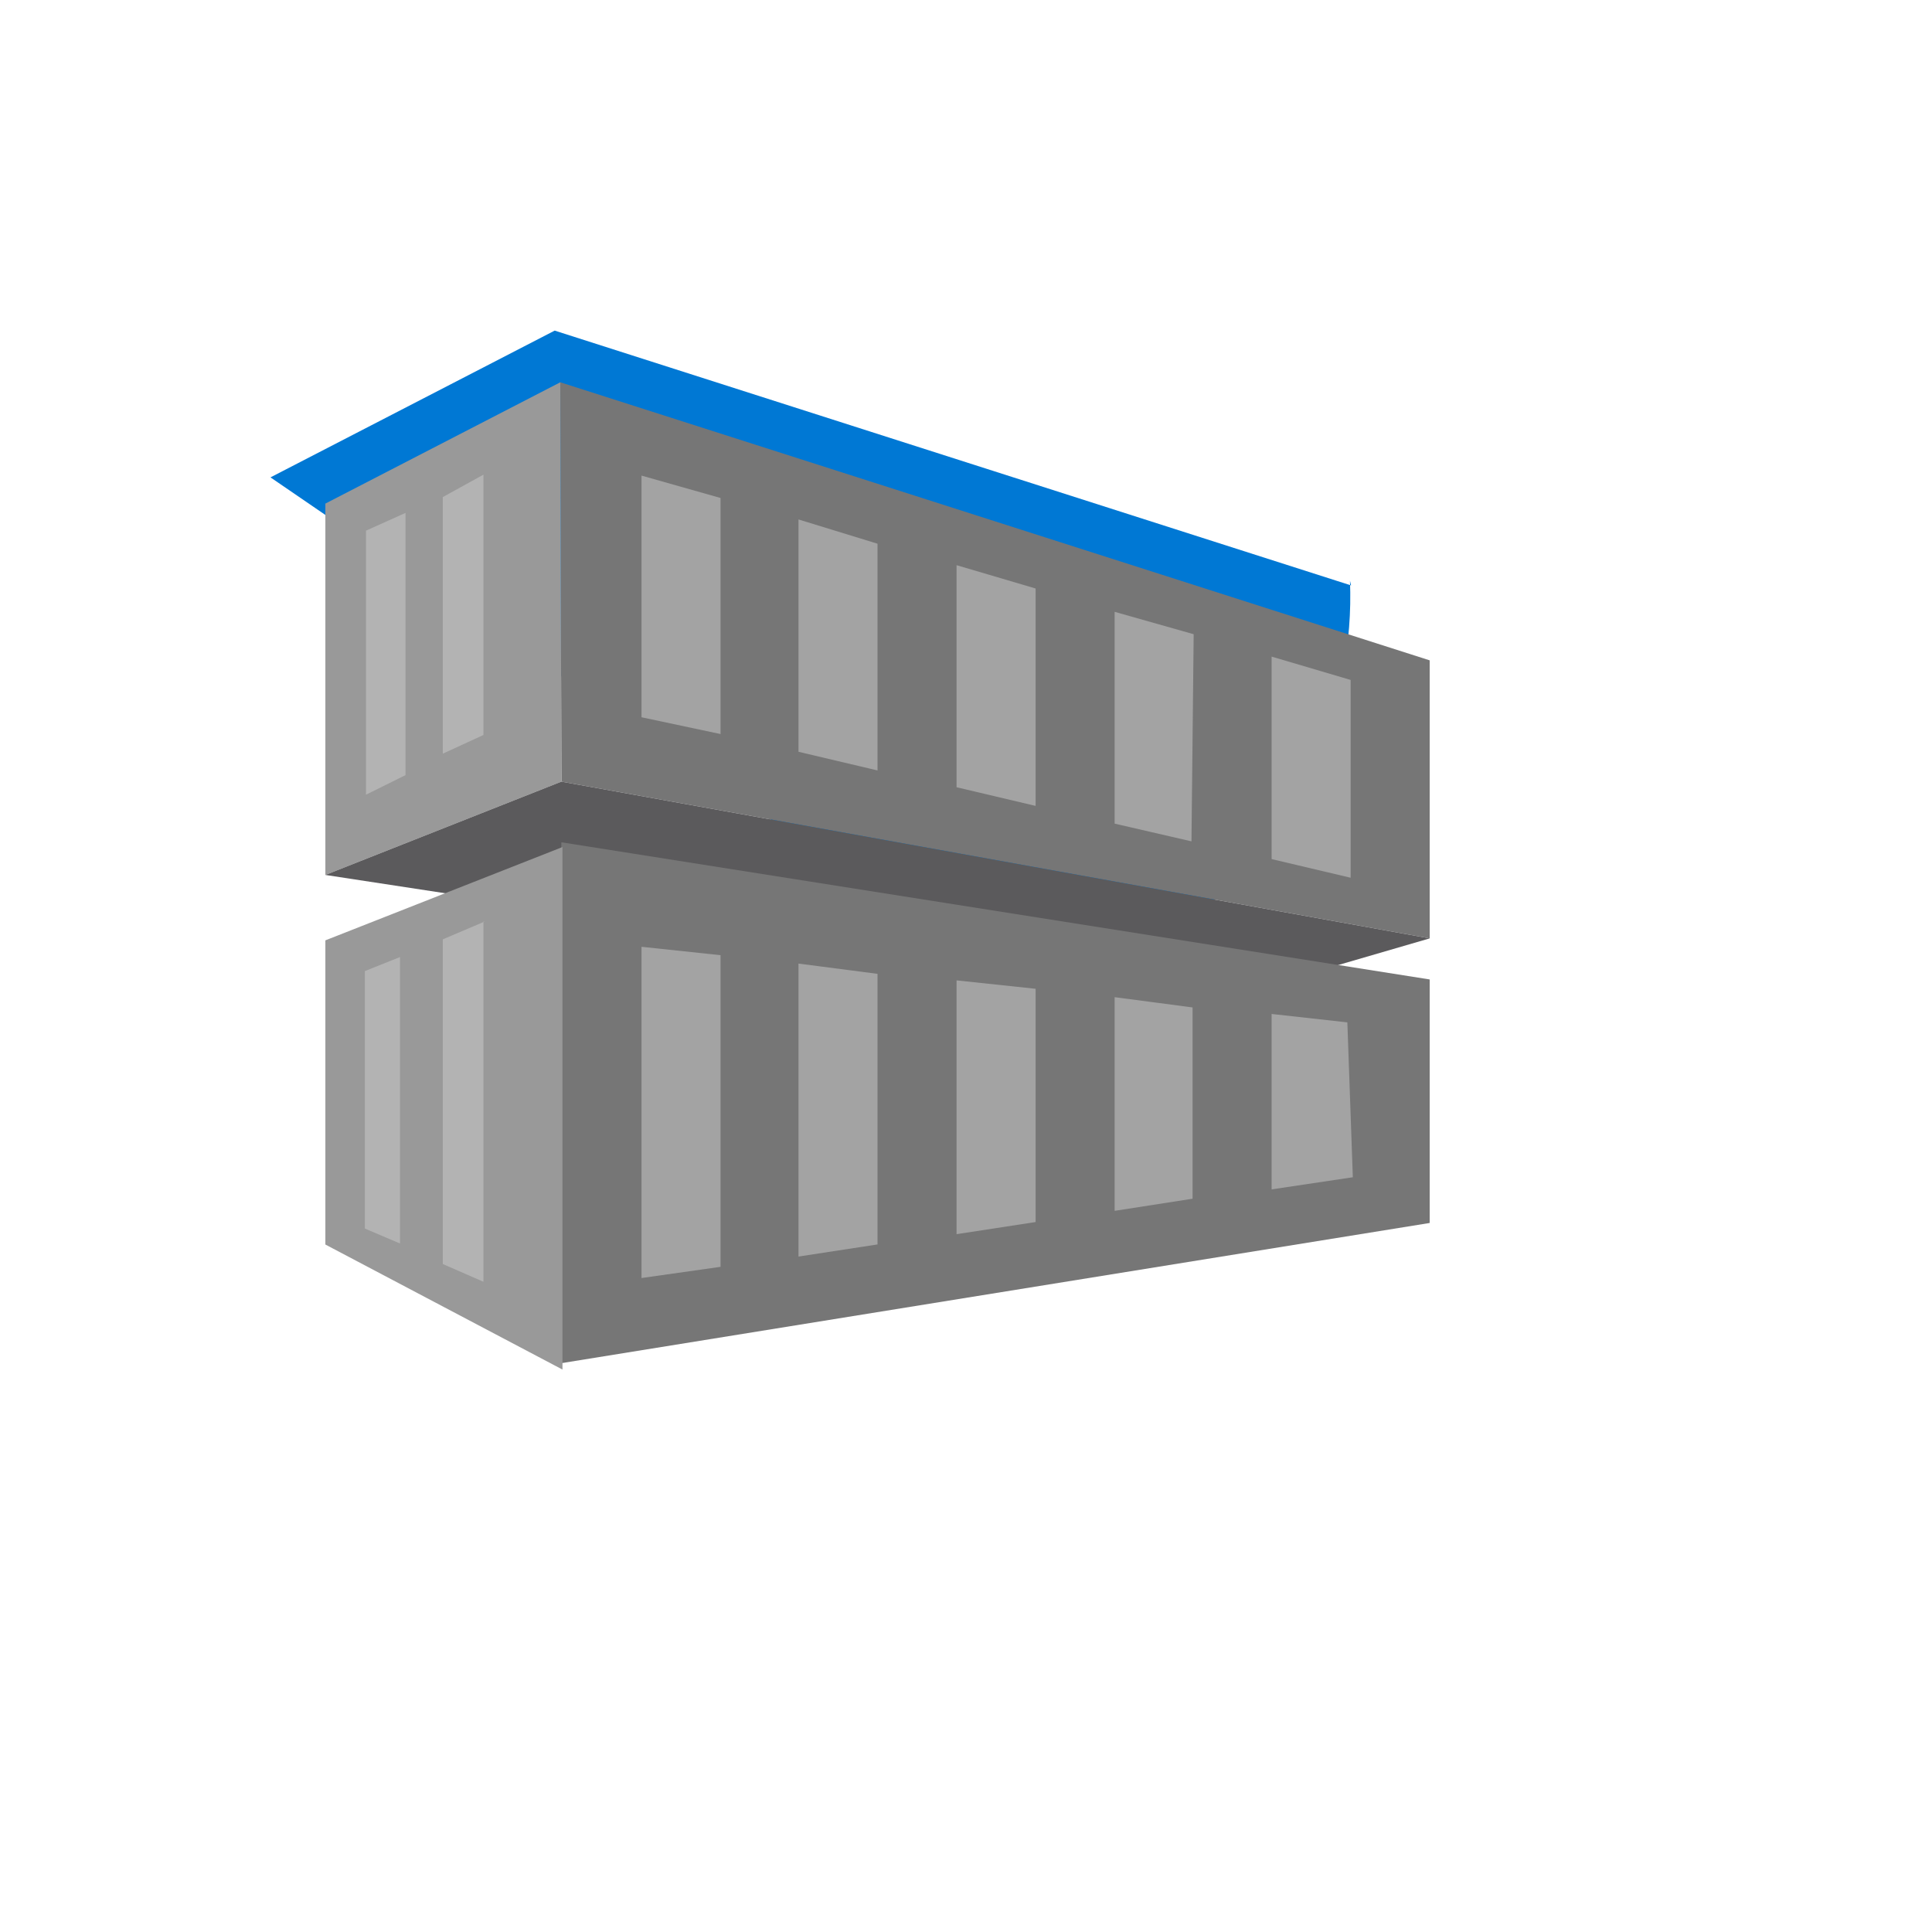
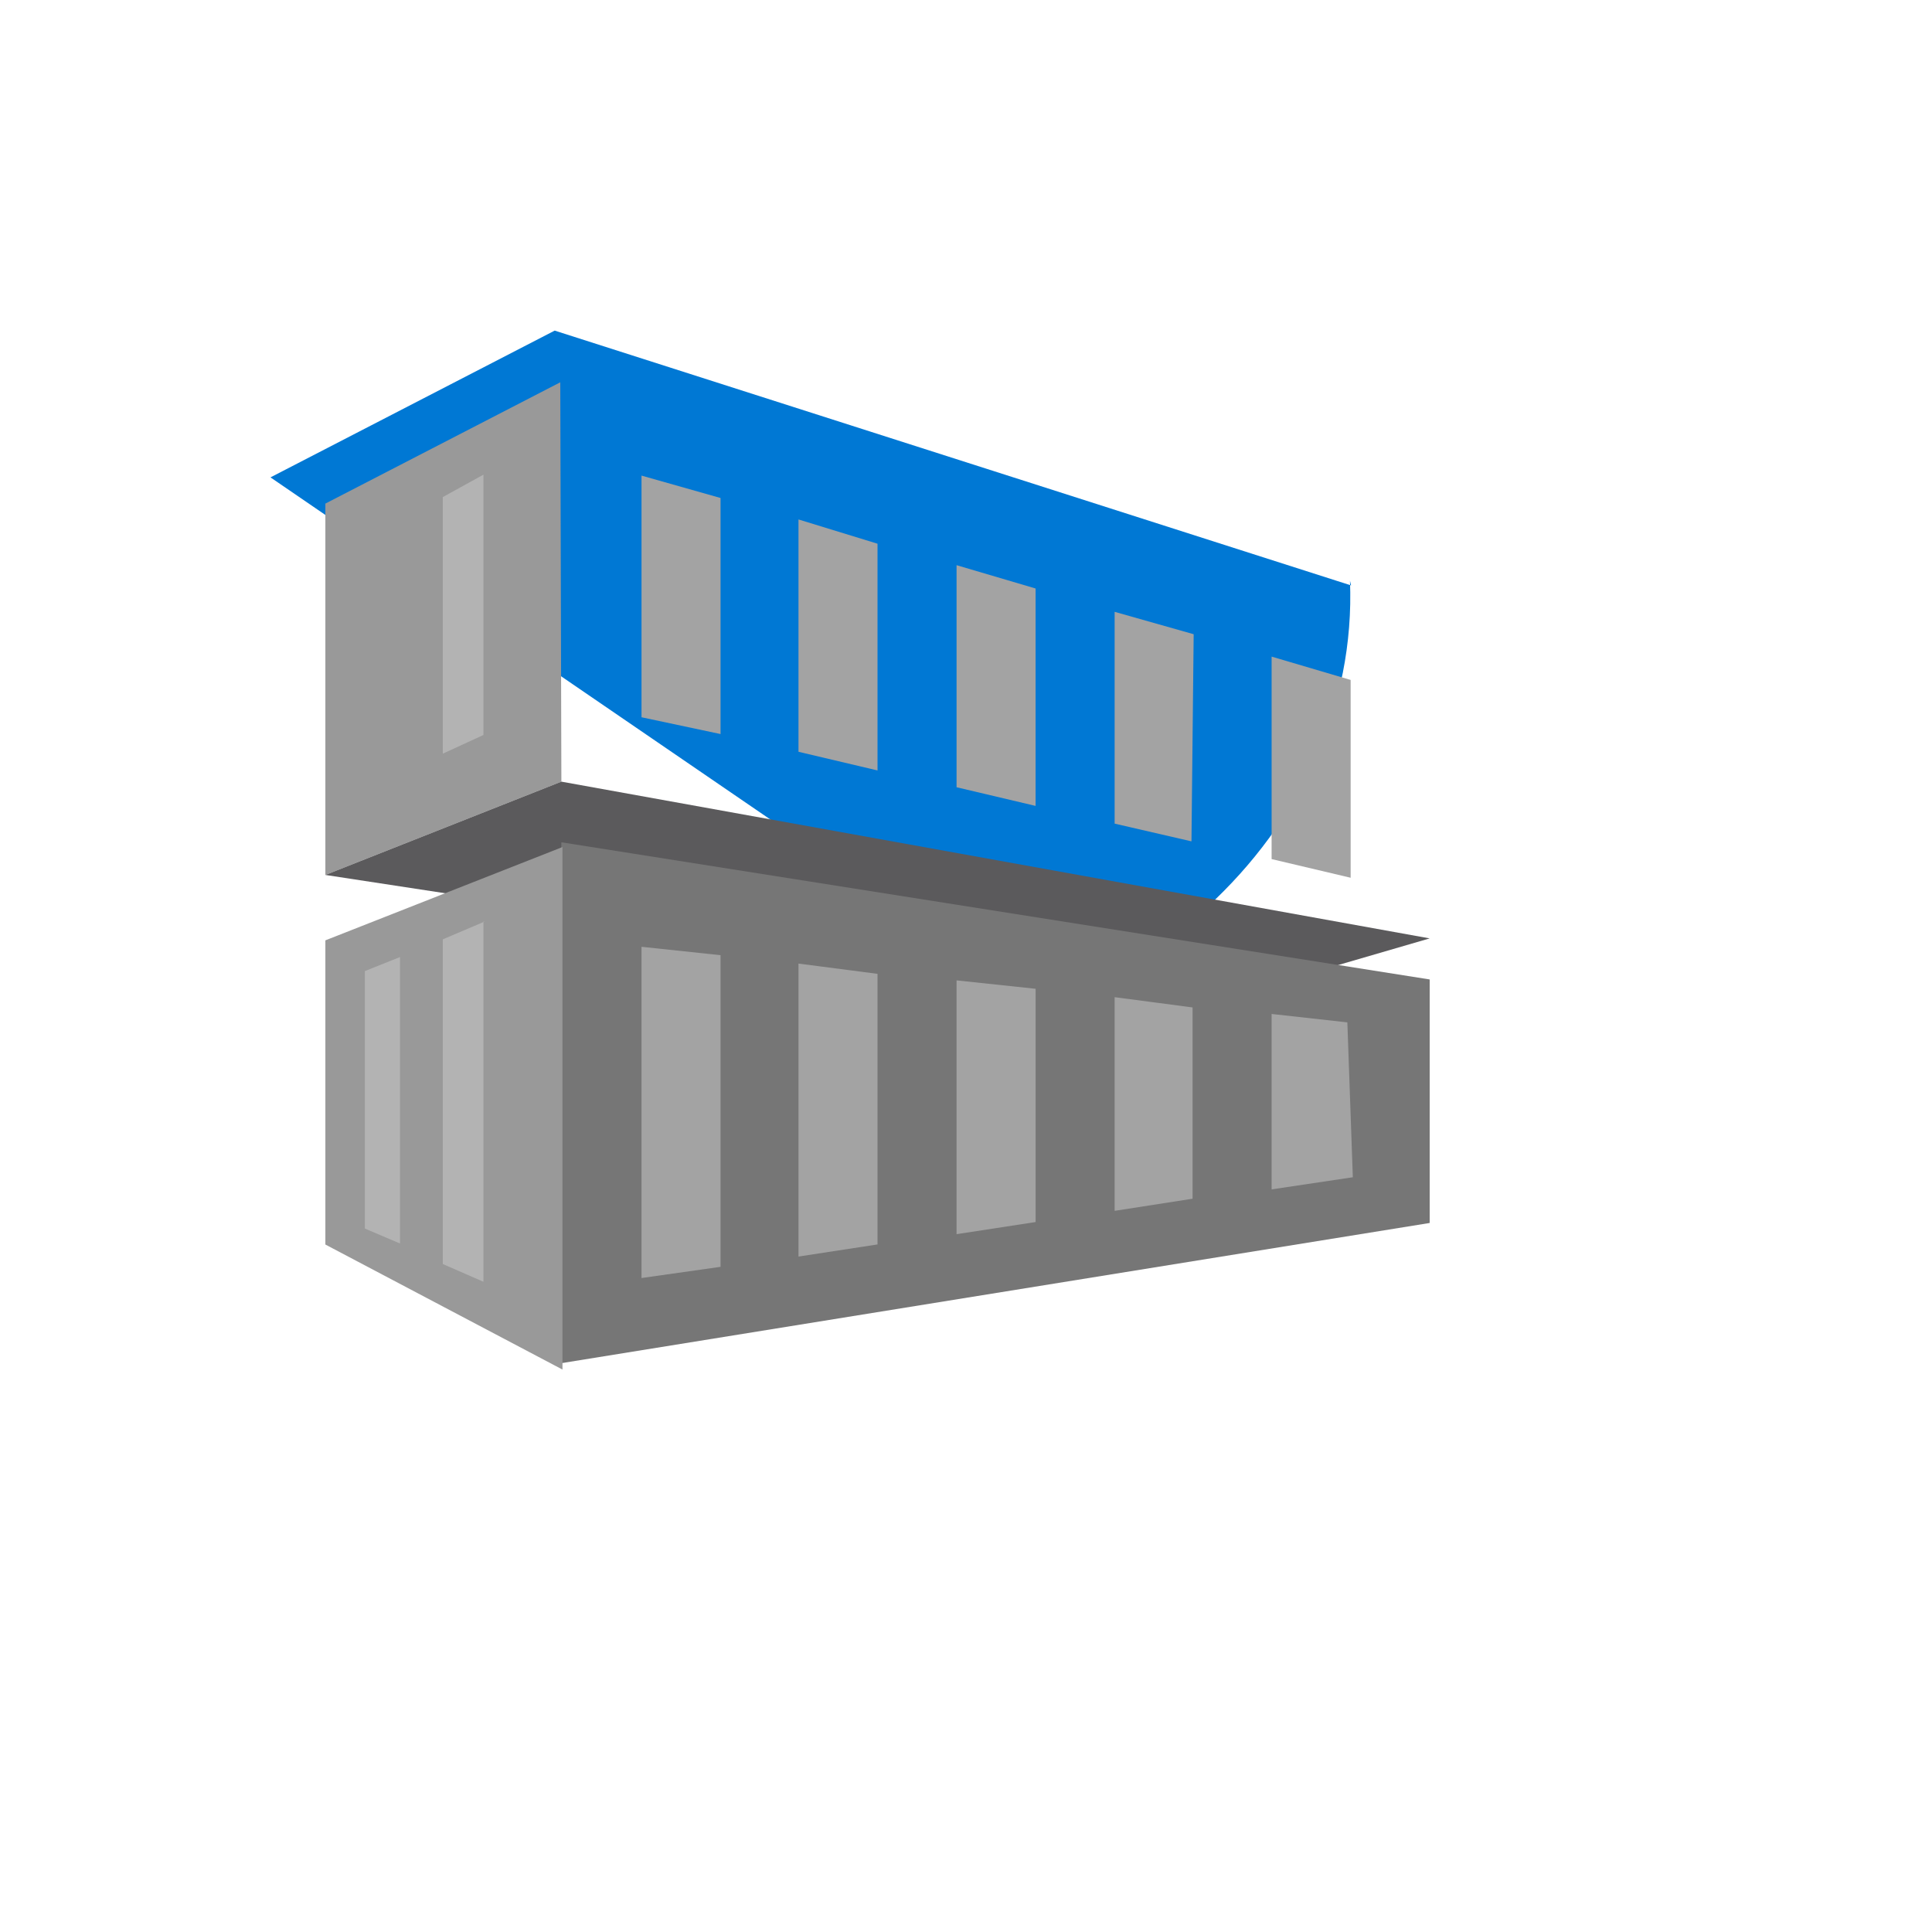
<svg xmlns="http://www.w3.org/2000/svg" version="1.1" width="100%" height="100%" id="svgWorkerArea" viewBox="-25 -25 625 625" style="background: white;">
  <defs id="defsdoc">
    <pattern id="patternBool" x="0" y="0" width="10" height="10" patternUnits="userSpaceOnUse" patternTransform="rotate(35)">
-       <circle cx="5" cy="5" r="4" style="stroke: none;fill: #ff000070;" />
-     </pattern>
+       </pattern>
    <linearGradient id="a" x1="8.637" y1="-1.991" x2="8.637" y2="16.739" gradientUnits="userSpaceOnUse">
      <stop offset="0" stop-color="#5ea0ef" id="stopImp-114542873" />
      <stop offset="1" stop-color="#0078d4" id="stopImp-84331022" />
    </linearGradient>
    <linearGradient id="b" x1="12.96" y1="8.561" x2="12.96" y2="6.141" gradientTransform="matrix(1 0 0 -1 0 20)" gradientUnits="userSpaceOnUse">
      <stop offset="0" stop-color="#333132" id="stopImp-505549701" />
      <stop offset="1" stop-color="#5b5a5c" id="stopImp-323934794" />
    </linearGradient>
  </defs>
  <g id="fileImp-660058487" class="cosito">
    <path id="pathImp-788396489" fill="url(#a)" class="grouped" d="M62.5 129.43C62.5 129.429 154.439 81.95 154.439 81.95 154.439 81.95 412.074 164.383 412.074 164.383 412.074 164.383 411.719 162.874 411.719 162.874 414.943 244.187 340.448 312.502 244.815 315.937 244.815 315.937 335.014 315.937 335.014 315.937 335.014 315.937 62.5 129.429 62.5 129.43" />
-     <path id="pathImp-226378278" fill="#767676" class="grouped" d="M156.25 98.672C156.25 98.672 156.605 227.86 156.605 227.86 156.605 227.86 437.5 278.569 437.5 278.569 437.5 278.569 437.5 188.621 437.5 188.621 437.5 188.621 156.25 98.672 156.25 98.672 156.25 98.672 156.25 98.672 156.25 98.672" />
    <path id="pathImp-861226340" fill="#999" class="grouped" d="M156.25 98.672C156.25 98.672 80.256 137.911 80.256 137.911 80.256 137.911 80.256 258.044 80.256 258.044 80.256 258.044 156.605 227.86 156.605 227.86" />
    <path id="pathImp-289686165" fill="#a3a3a3" class="grouped" d="M284.446 229.671C284.446 229.671 310.014 235.708 310.014 235.708 310.014 235.708 310.014 165.379 310.014 165.379 310.014 165.379 284.446 157.833 284.446 157.833 284.446 157.833 284.446 229.671 284.446 229.671 284.446 229.671 284.446 229.671 284.446 229.671M258.878 150.891C258.878 150.89 233.31 143.043 233.31 143.043 233.31 143.043 233.31 218.201 233.31 218.201 233.31 218.201 258.878 224.238 258.878 224.238 258.878 224.238 258.878 150.89 258.878 150.891 258.878 150.89 258.878 150.89 258.878 150.891M335.582 241.443C335.582 241.443 360.44 247.178 360.44 247.178 360.44 247.178 361.151 180.169 361.151 180.169 361.151 180.169 335.582 172.925 335.582 172.925 335.582 172.925 335.582 241.443 335.582 241.443 335.582 241.443 335.582 241.443 335.582 241.443M182.529 207.033C182.529 207.033 208.097 212.466 208.097 212.466 208.097 212.466 208.097 136.1 208.097 136.1 208.097 136.1 182.529 128.856 182.529 128.856 182.529 128.856 182.529 207.033 182.529 207.033 182.529 207.033 182.529 207.033 182.529 207.033M411.932 194.959C411.932 194.959 386.364 187.413 386.364 187.413 386.364 187.413 386.364 252.913 386.364 252.913 386.364 252.913 411.932 258.95 411.932 258.95 411.932 258.95 411.932 194.959 411.932 194.959 411.932 194.959 411.932 194.959 411.932 194.959" />
-     <path id="pathImp-50939274" fill="#b3b3b3" class="grouped" d="M106.179 225.747C106.179 225.747 93.395 232.086 93.395 232.086 93.395 232.086 93.395 146.665 93.395 146.665 93.395 146.665 106.179 140.93 106.179 140.93 106.179 140.93 106.179 225.747 106.179 225.747M131.392 128.554C131.392 128.554 118.253 135.798 118.253 135.798 118.253 135.798 118.253 218.805 118.253 218.805 118.253 218.805 131.392 212.768 131.392 212.768 131.392 212.768 131.392 128.554 131.392 128.554" />
+     <path id="pathImp-50939274" fill="#b3b3b3" class="grouped" d="M106.179 225.747M131.392 128.554C131.392 128.554 118.253 135.798 118.253 135.798 118.253 135.798 118.253 218.805 118.253 218.805 118.253 218.805 131.392 212.768 131.392 212.768 131.392 212.768 131.392 128.554 131.392 128.554" />
    <path id="pathImp-657953135" fill="url(#b)" class="grouped" d="M437.5 278.569C437.5 278.569 360.796 300.906 360.796 300.906 360.796 300.906 80.256 258.044 80.256 258.044 80.256 258.044 156.605 227.86 156.605 227.86 156.605 227.86 437.5 278.569 437.5 278.569 437.5 278.569 437.5 278.569 437.5 278.569" />
    <path id="pathImp-782468488" fill="#767676" class="grouped" d="M437.5 370.631C437.5 370.631 155.185 416.209 155.185 416.209 155.185 416.209 156.605 247.48 156.605 247.48 156.605 247.48 437.5 291.85 437.5 291.85 437.5 291.85 437.5 370.631 437.5 370.631 437.5 370.631 437.5 370.631 437.5 370.631" />
    <path id="pathImp-772704201" fill="#a3a3a3" class="grouped" d="M182.529 388.44C182.529 388.44 182.529 281.286 182.529 281.286 182.529 281.286 208.097 284.002 208.097 284.002 208.097 284.002 208.097 384.817 208.097 384.817 208.097 384.817 182.529 388.44 182.529 388.44 182.529 388.44 182.529 388.44 182.529 388.44M258.878 377.573C258.878 377.573 233.31 381.497 233.31 381.497 233.31 381.497 233.31 286.719 233.31 286.719 233.31 286.719 258.878 290.039 258.878 290.039 258.878 290.039 258.878 377.573 258.878 377.573 258.878 377.573 258.878 377.573 258.878 377.573M284.446 374.253C284.446 374.253 284.446 292.152 284.446 292.152 284.446 292.152 310.014 294.869 310.014 294.869 310.014 294.869 310.014 370.329 310.014 370.329 310.014 370.329 284.446 374.253 284.446 374.253 284.446 374.253 284.446 374.253 284.446 374.253M360.796 362.783C360.796 362.783 335.582 366.707 335.582 366.707 335.582 366.707 335.582 297.585 335.582 297.585 335.582 297.585 360.796 300.906 360.796 300.906 360.796 300.906 360.796 362.783 360.796 362.783 360.796 362.783 360.796 362.783 360.796 362.783M412.642 355.841C412.642 355.841 386.364 359.765 386.364 359.765 386.364 359.765 386.364 303.018 386.364 303.018 386.364 303.018 410.867 305.735 410.867 305.735 410.867 305.735 412.642 355.841 412.642 355.841 412.642 355.841 412.642 355.841 412.642 355.841" />
    <path id="pathImp-896198769" fill="#999" class="grouped" d="M80.256 377.603C80.256 377.603 80.256 279.203 80.256 279.203 80.256 279.203 156.96 249.019 156.96 249.019 156.96 249.019 156.96 418.05 156.96 418.05 156.96 418.05 80.256 377.603 80.256 377.603" />
    <path id="pathImp-647521211" fill="#b3b3b3" class="grouped" d="M104.403 377.271C104.403 377.271 93.04 372.442 93.04 372.442 93.04 372.442 93.04 289.134 93.04 289.134 93.04 289.134 104.403 284.606 104.403 284.606 104.403 284.606 104.403 377.271 104.403 377.271M131.747 273.136C131.747 273.136 118.253 278.871 118.253 278.871 118.253 278.871 118.253 383.912 118.253 383.912 118.253 383.912 131.392 389.647 131.392 389.647 131.392 389.647 131.392 273.136 131.392 273.136 131.392 273.136 131.747 273.136 131.747 273.136" />
  </g>
</svg>